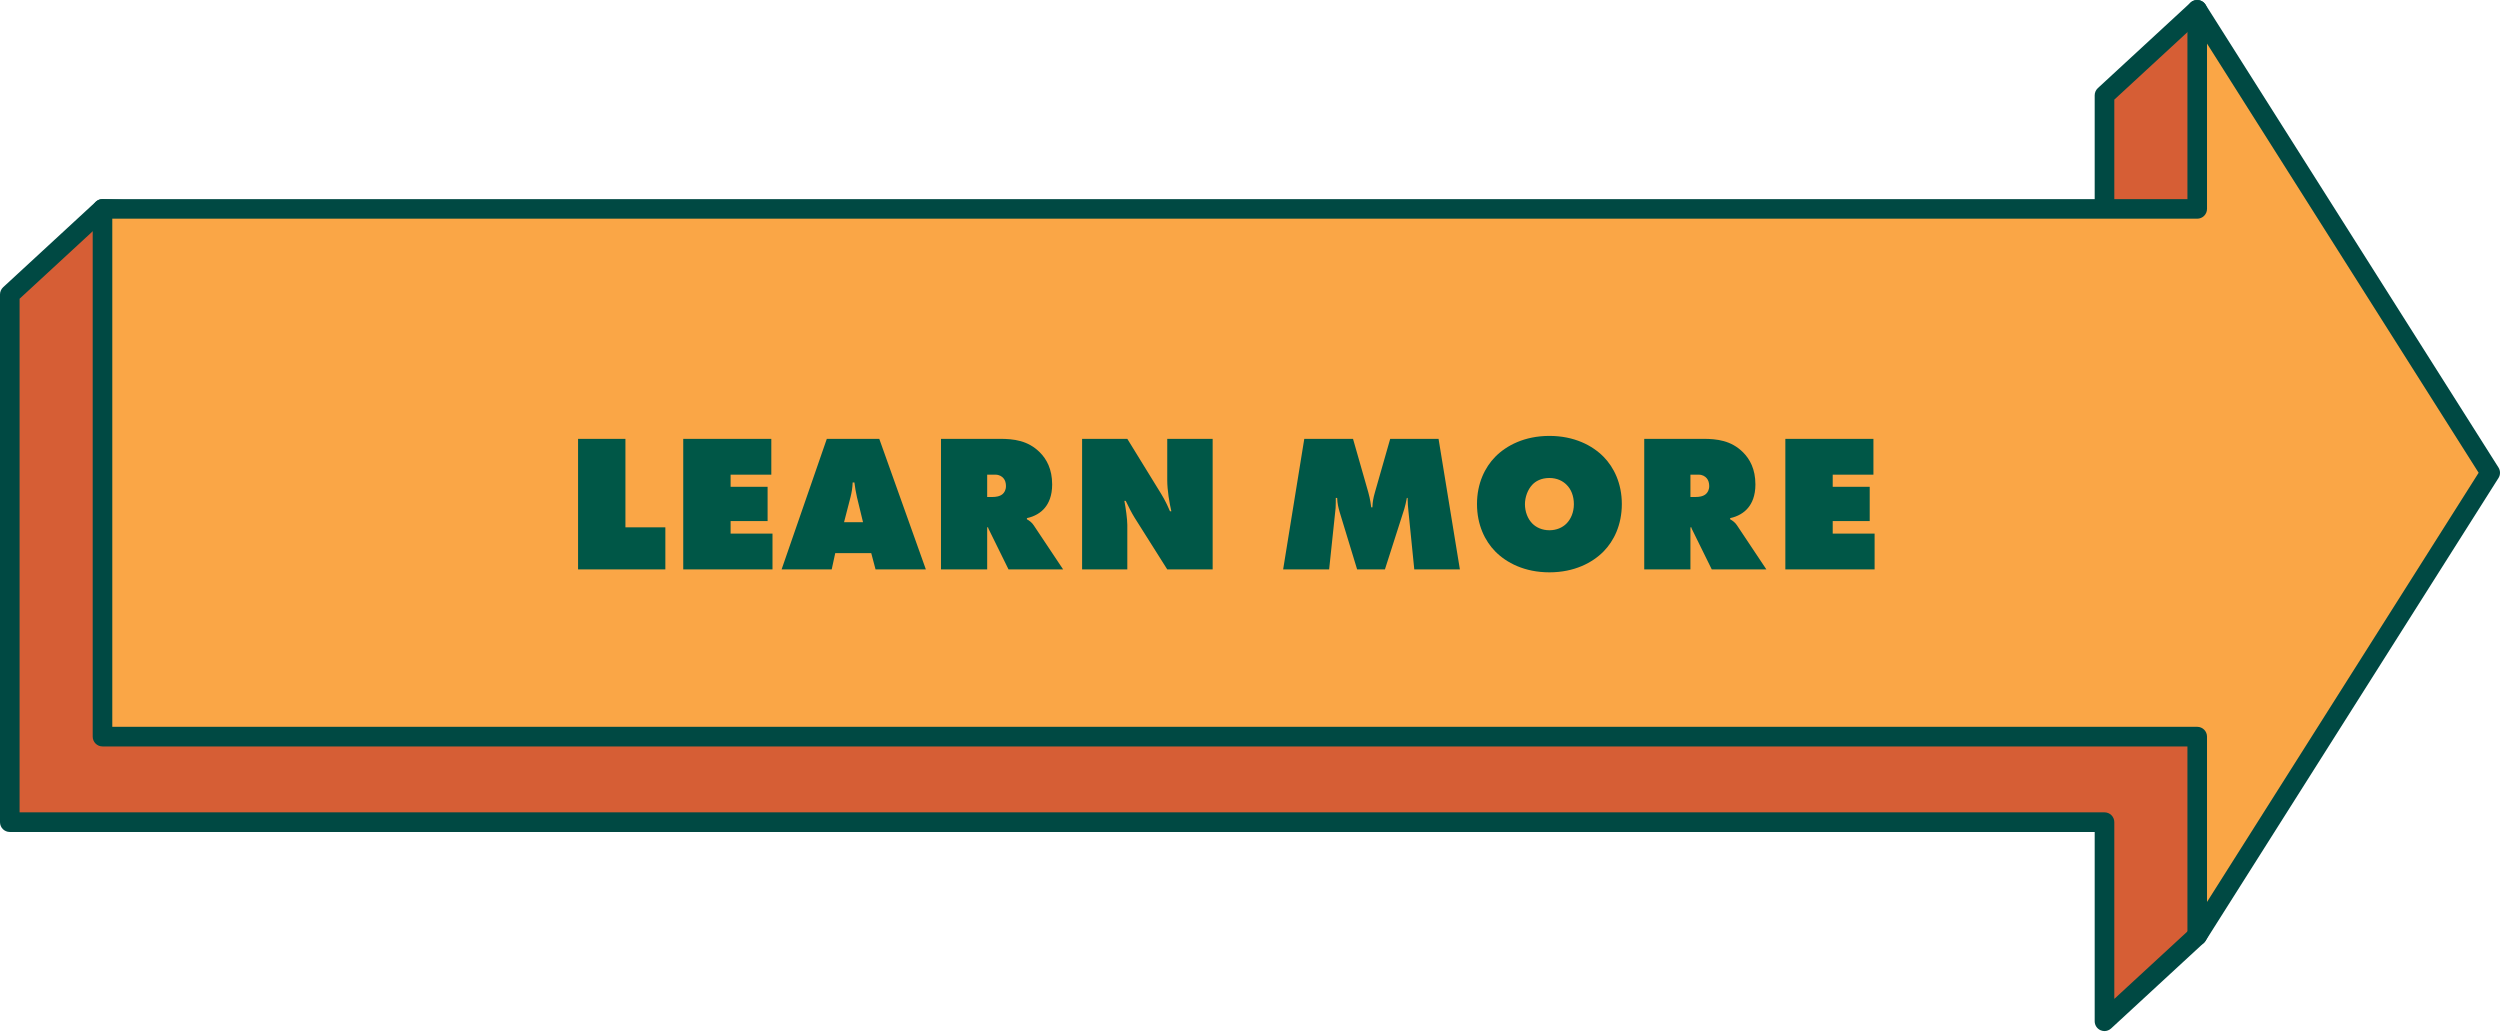
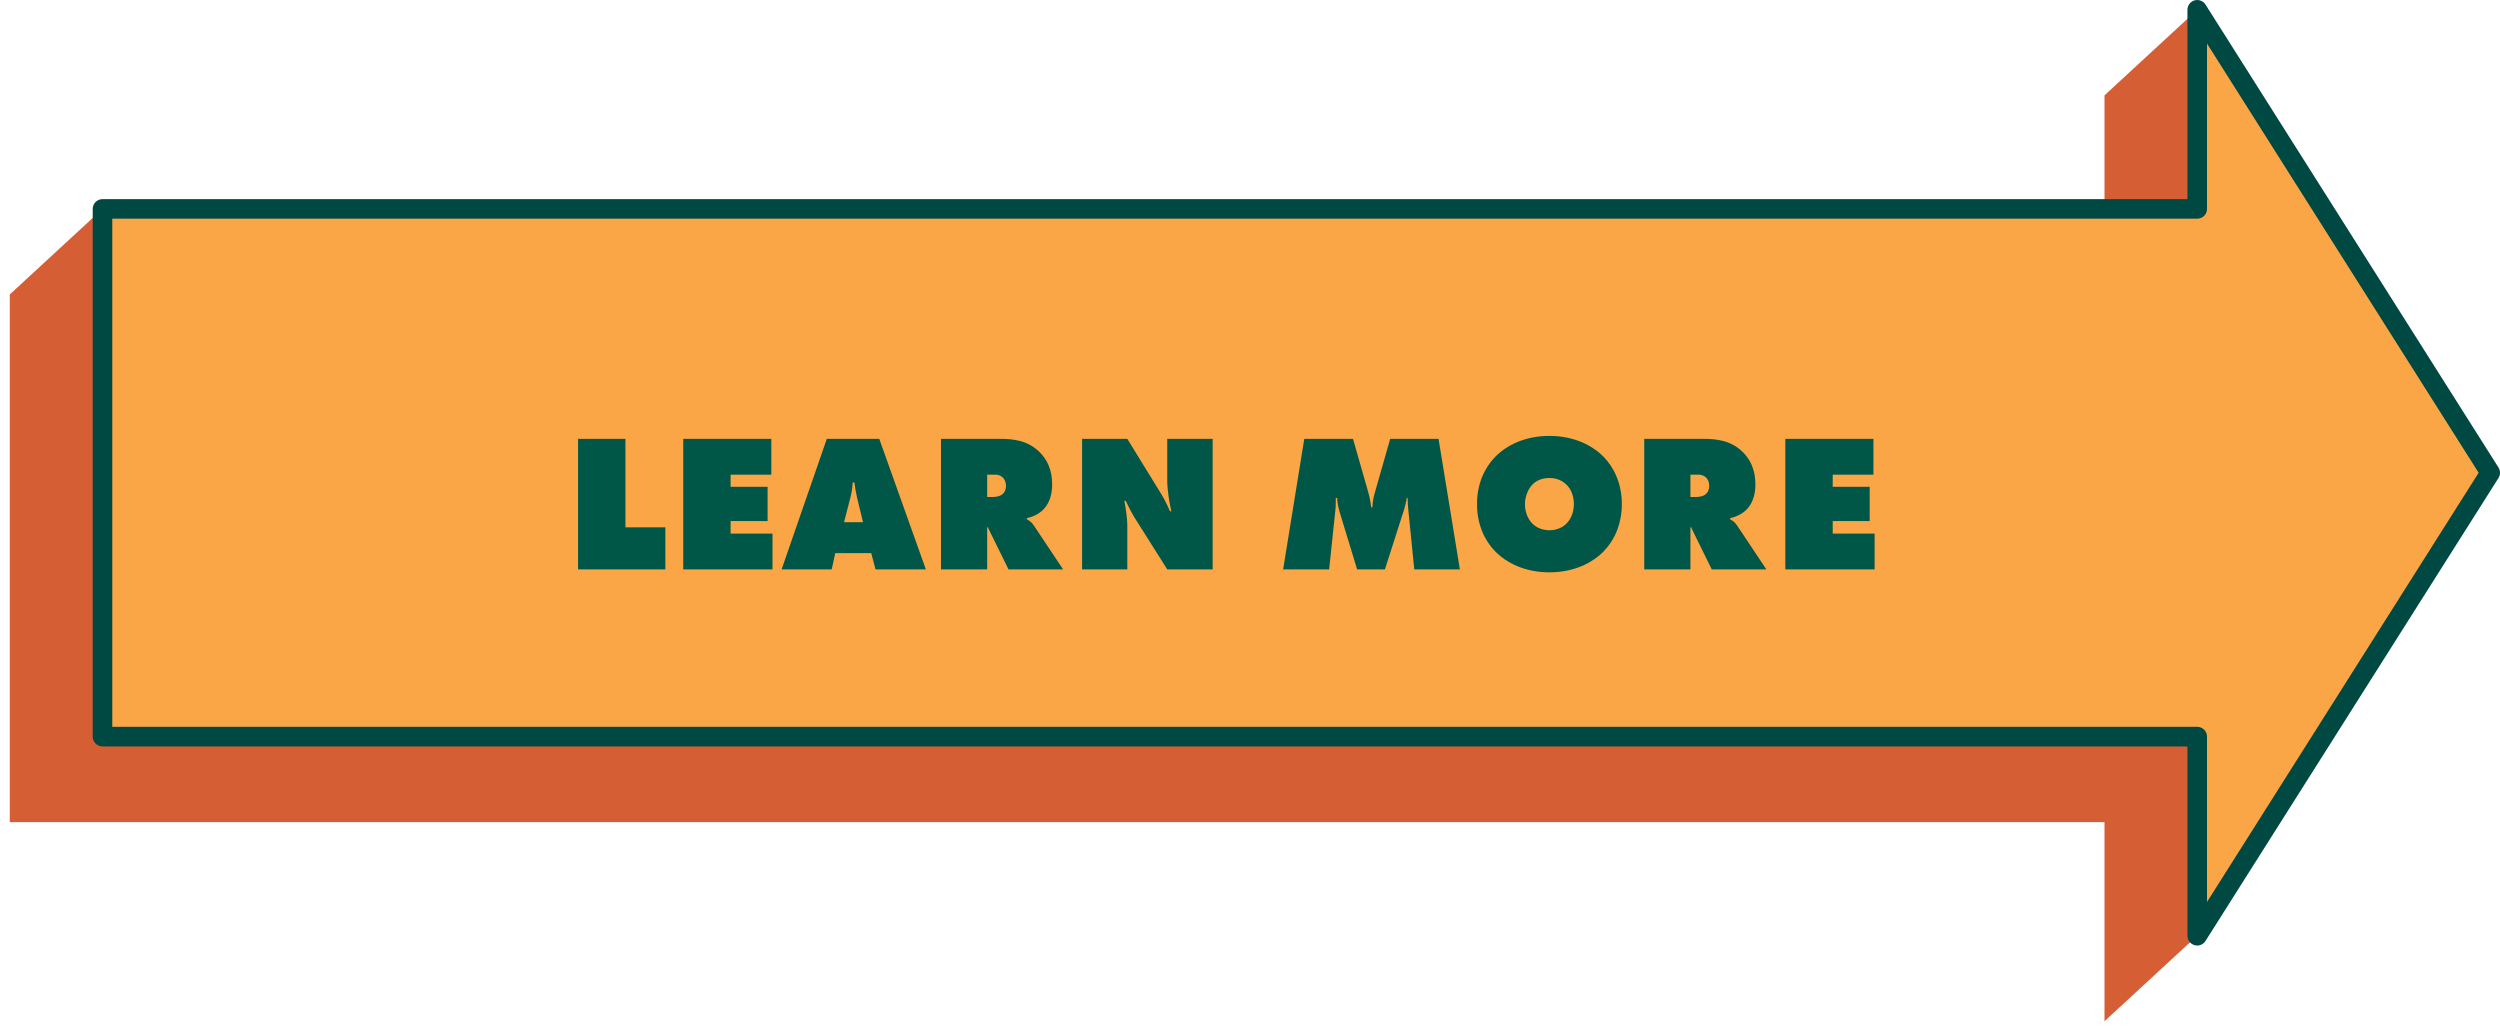
<svg xmlns="http://www.w3.org/2000/svg" width="281" height="116" viewBox="0 0 281 116" fill="none">
  <g clip-path="url(#clip0_2027_2)">
    <path d="M269.481 62.754L246.966 1.101L236.546 10.716V33.097L11.519 23.483L1.099 33.097V92.41H236.546V114.788L246.966 105.173L269.481 62.754Z" fill="#D65E35" />
-     <path d="M236.546 115.892C236.398 115.892 236.247 115.863 236.103 115.8C235.703 115.626 235.443 115.228 235.443 114.791V93.514H1.099C0.492 93.514 0 93.021 0 92.413V33.097C0 32.788 0.128 32.496 0.354 32.285L10.774 22.671C10.987 22.47 11.273 22.365 11.565 22.381L235.443 31.947V10.716C235.443 10.406 235.571 10.114 235.798 9.904L246.217 0.289C246.486 0.039 246.864 -0.056 247.221 0.029C247.579 0.115 247.868 0.374 247.996 0.723L270.508 62.372C270.616 62.664 270.593 62.993 270.446 63.269L247.933 105.692C247.874 105.801 247.799 105.903 247.707 105.985L237.287 115.6C237.081 115.79 236.811 115.892 236.542 115.892H236.546ZM2.201 91.308H236.549C237.156 91.308 237.648 91.801 237.648 92.409V112.276L246.086 104.493L268.281 62.671L246.5 3.03L237.648 11.199V33.094C237.648 33.393 237.527 33.682 237.31 33.889C237.094 34.096 236.802 34.198 236.503 34.195L11.929 24.603L2.201 33.58V91.308Z" fill="#004943" />
    <path d="M279.901 53.139L246.965 1.101V23.483H11.519V82.795H246.965V105.173L279.901 53.139Z" fill="#FAA646" />
    <path d="M246.966 106.278C246.864 106.278 246.759 106.265 246.661 106.235C246.191 106.097 245.867 105.666 245.867 105.177V83.899H11.519C10.912 83.899 10.42 83.406 10.42 82.798V23.483C10.42 22.875 10.912 22.381 11.519 22.381H245.867V1.101C245.867 0.611 246.191 0.181 246.661 0.043C247.13 -0.089 247.635 0.098 247.897 0.509L280.83 52.547C281.059 52.909 281.059 53.369 280.83 53.727L247.897 105.765C247.691 106.09 247.34 106.278 246.969 106.278H246.966ZM12.621 81.694H246.969C247.576 81.694 248.068 82.187 248.068 82.795V101.38L278.599 53.139L248.068 4.898V23.479C248.068 24.087 247.576 24.581 246.969 24.581H12.621V81.687V81.694Z" fill="#004943" />
    <path d="M74.786 64H64.974V49.326H70.298V59.27H74.786V64ZM86.828 64H76.796V49.326H86.696V53.352H82.12V54.716H86.278V58.566H82.12V59.974H86.828V64ZM97.928 62.174H93.88L93.484 64H87.852L92.934 49.326H98.83L104.066 64H98.412L97.928 62.174ZM96.322 55.882C96.19 55.31 96.102 54.76 96.036 54.232H95.838C95.816 54.848 95.728 55.354 95.596 55.882L94.87 58.698H97.004L96.322 55.882ZM110.959 64H105.767V49.326H112.389C113.929 49.326 115.535 49.502 116.877 50.844C117.625 51.592 118.263 52.714 118.263 54.452C118.263 55.75 117.867 56.564 117.449 57.07C117.009 57.62 116.283 58.06 115.425 58.236V58.368C115.711 58.522 115.997 58.742 116.195 59.05L119.495 64H113.357L111.245 59.71C111.179 59.556 111.113 59.49 111.047 59.248L110.959 59.292V64ZM110.959 53.352V55.86H111.575C111.883 55.86 112.367 55.816 112.697 55.53C112.873 55.376 113.071 55.09 113.071 54.628C113.071 54.298 112.983 53.968 112.785 53.748C112.609 53.55 112.323 53.352 111.883 53.352H110.959ZM126.71 64H121.628V49.326H126.71L130.12 54.87C130.67 55.75 131.022 56.322 131.506 57.466H131.66C131.44 56.542 131.198 55.068 131.198 53.99V49.326H136.302V64H131.198L127.546 58.214C127.216 57.686 126.82 56.916 126.534 56.3H126.38C126.534 57.092 126.71 58.346 126.71 59.006V64ZM149.395 64H144.225L146.601 49.326H152.079L153.795 55.332C154.015 56.102 154.103 56.828 154.125 57.026H154.257C154.279 56.388 154.367 55.948 154.543 55.332L156.259 49.326H161.693L164.091 64H158.965L158.305 57.422C158.261 56.916 158.217 56.586 158.217 55.97H158.129C158.063 56.344 157.931 56.916 157.843 57.202L155.665 64H152.541L150.583 57.576C150.429 57.048 150.319 56.586 150.297 55.97H150.143C150.143 56.256 150.143 56.828 150.121 57.114L149.395 64ZM182.294 56.652C182.294 59.006 181.392 60.81 180.248 61.976C178.994 63.252 176.948 64.33 174.154 64.33C171.36 64.33 169.314 63.252 168.06 61.976C166.916 60.81 166.014 59.006 166.014 56.652C166.014 54.32 166.916 52.516 168.06 51.35C169.314 50.074 171.36 48.996 174.154 48.996C176.948 48.996 178.994 50.074 180.248 51.35C181.392 52.516 182.294 54.32 182.294 56.652ZM174.154 53.726C173.208 53.726 172.592 54.1 172.24 54.474C171.712 55.024 171.404 55.882 171.404 56.674C171.404 57.51 171.712 58.324 172.24 58.852C172.68 59.292 173.34 59.6 174.154 59.6C174.968 59.6 175.628 59.292 176.068 58.852C176.552 58.368 176.904 57.598 176.904 56.674C176.904 55.75 176.596 54.98 176.068 54.474C175.672 54.078 175.034 53.726 174.154 53.726ZM190.004 64H184.812V49.326H191.434C192.974 49.326 194.58 49.502 195.922 50.844C196.67 51.592 197.308 52.714 197.308 54.452C197.308 55.75 196.912 56.564 196.494 57.07C196.054 57.62 195.328 58.06 194.47 58.236V58.368C194.756 58.522 195.042 58.742 195.24 59.05L198.54 64H192.402L190.29 59.71C190.224 59.556 190.158 59.49 190.092 59.248L190.004 59.292V64ZM190.004 53.352V55.86H190.62C190.928 55.86 191.412 55.816 191.742 55.53C191.918 55.376 192.116 55.09 192.116 54.628C192.116 54.298 192.028 53.968 191.83 53.748C191.654 53.55 191.368 53.352 190.928 53.352H190.004ZM210.705 64H200.673V49.326H210.573V53.352H205.997V54.716H210.155V58.566H205.997V59.974H210.705V64Z" fill="#005747" />
  </g>
  <defs>
    <clipPath id="clip0_2027_2">
      <rect width="281" height="115.893" fill="white" />
    </clipPath>
  </defs>
</svg>